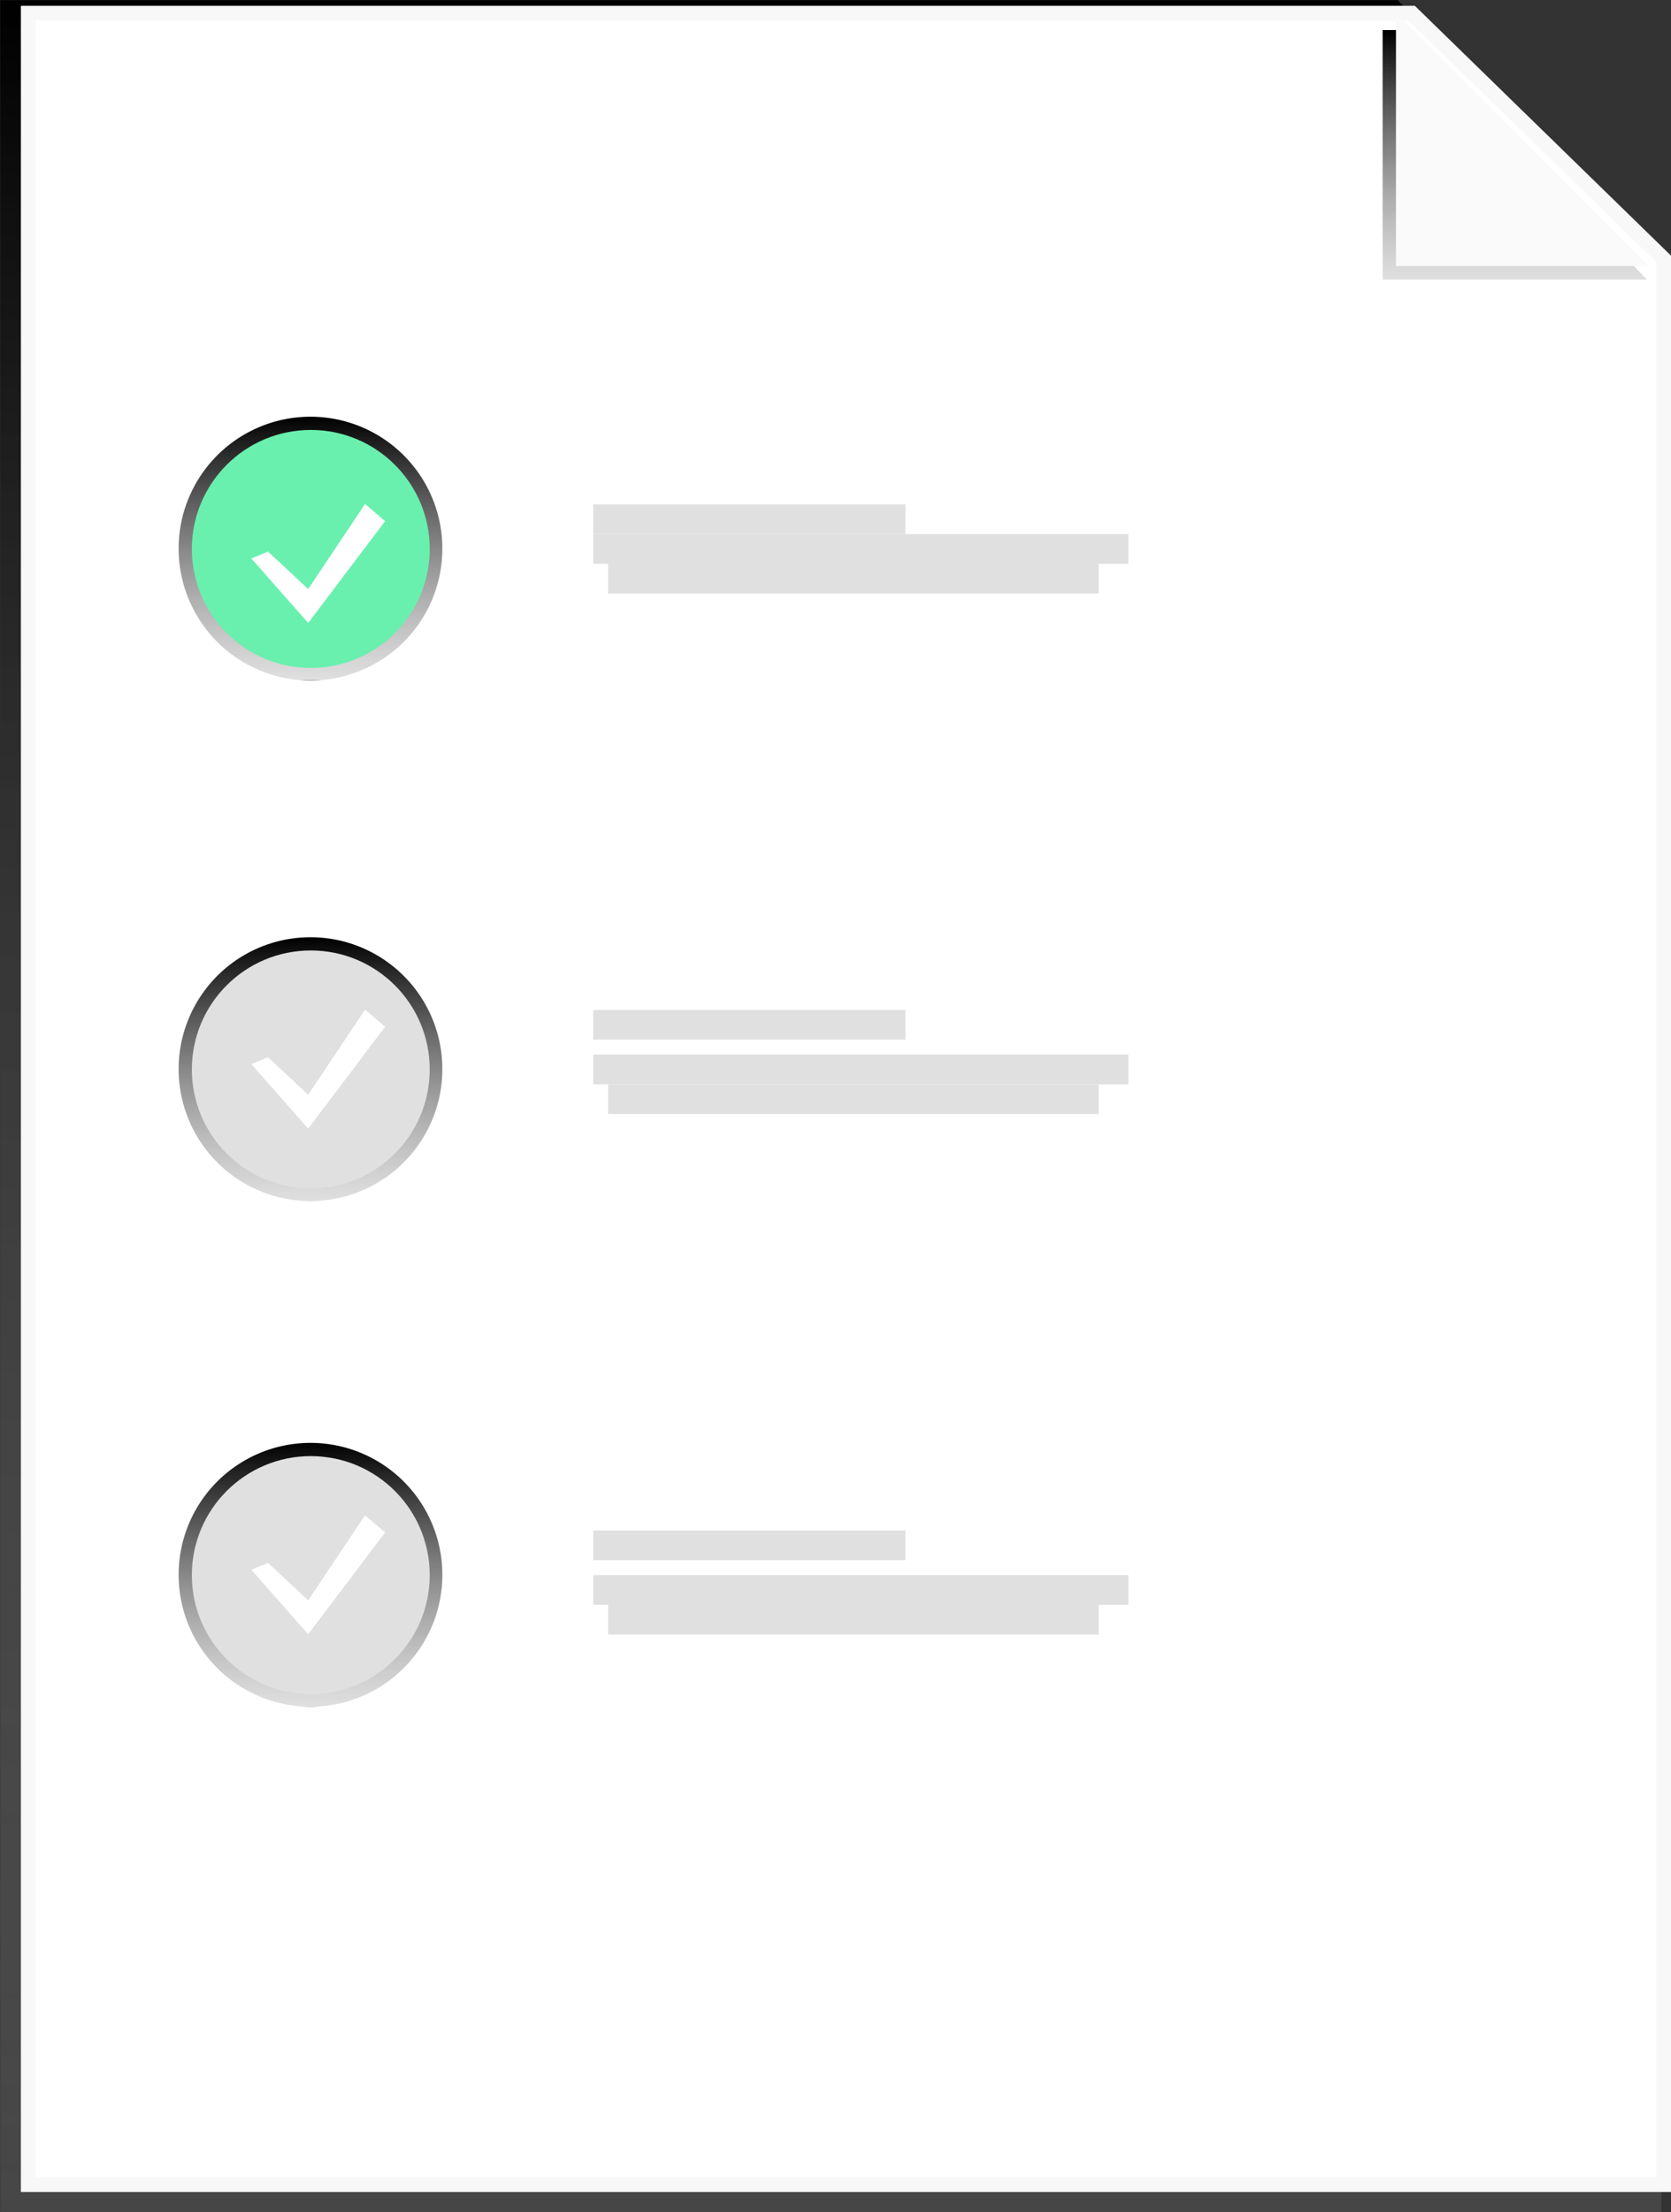
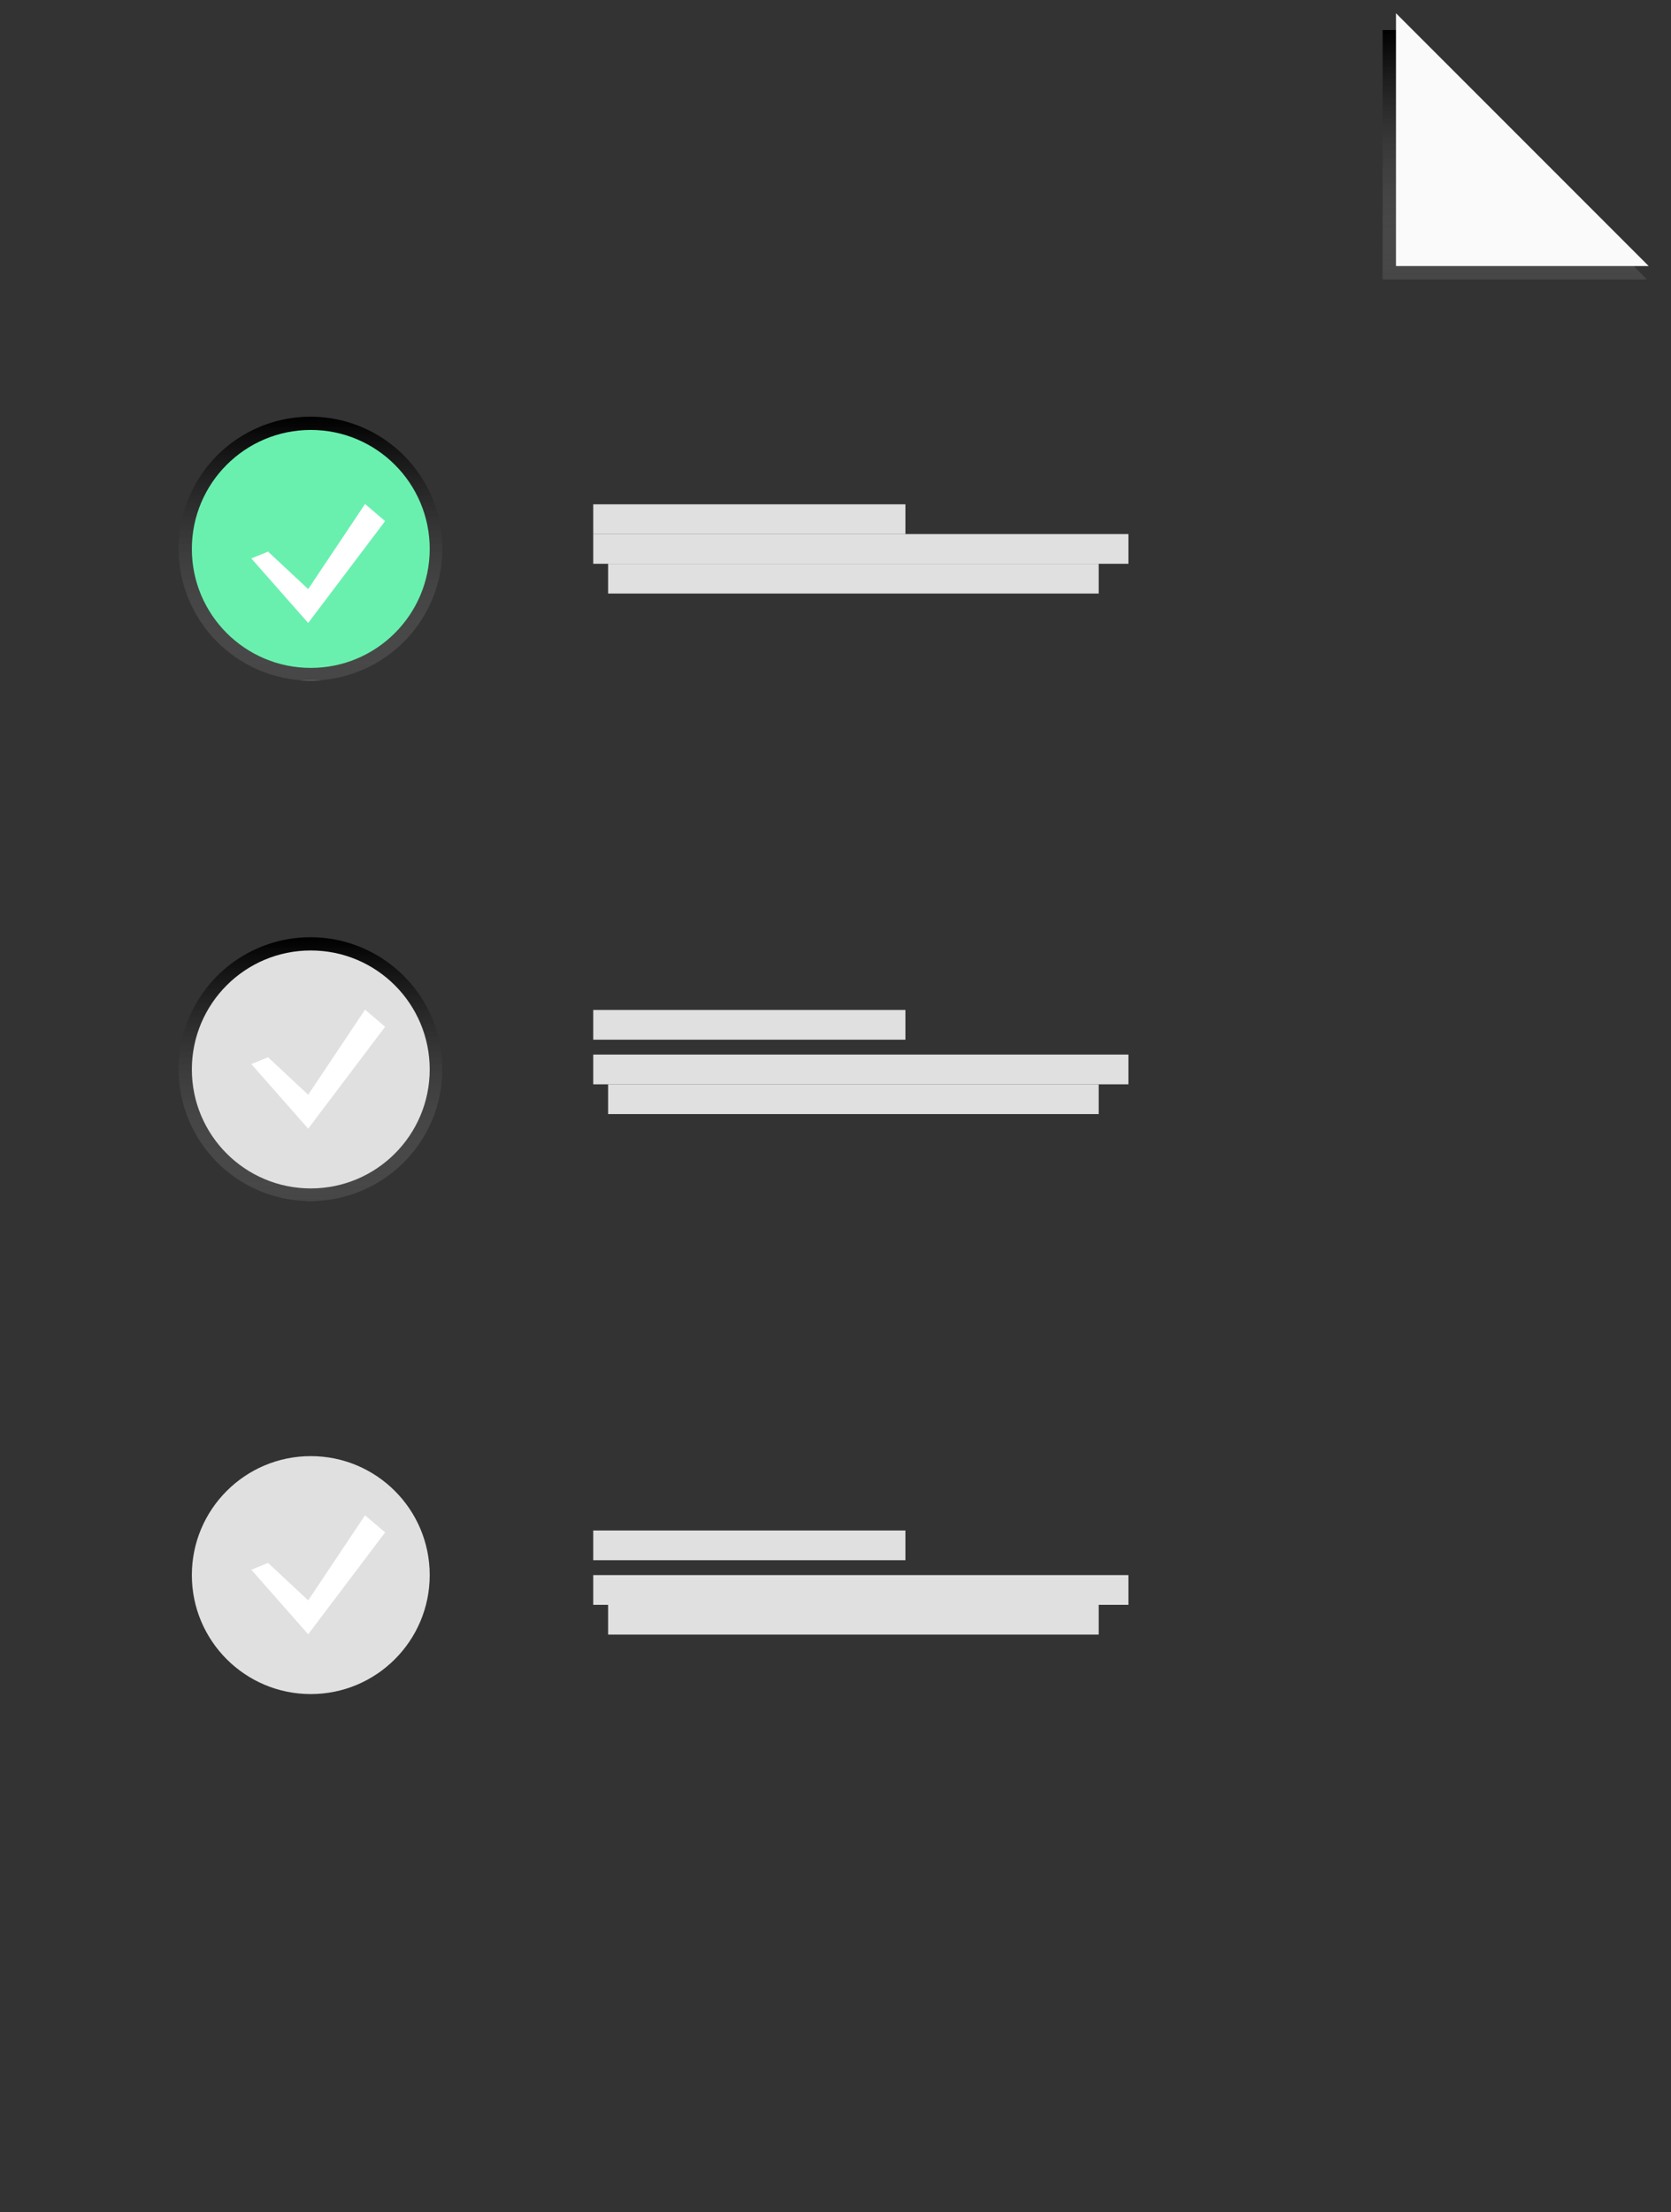
<svg xmlns="http://www.w3.org/2000/svg" xmlns:xlink="http://www.w3.org/1999/xlink" width="112.406" height="148.75" viewBox="0 0 112.406 148.75">
  <rect x="0" y="0" width="112.406" height="148.75" fill="#333333" stroke="none" />
  <defs>
    <style> .cls-1, .cls-10, .cls-2, .cls-3, .cls-4, .cls-5, .cls-7, .cls-9 { fill-rule: evenodd; } .cls-1 { fill: url(#linear-gradient); } .cls-10, .cls-2 { fill: #fff; } .cls-2 { stroke: #f8f8f8; stroke-width: 1px; } .cls-3 { fill: url(#linear-gradient-2); } .cls-4 { fill: #fafafa; } .cls-5 { fill: url(#linear-gradient-3); } .cls-6 { fill: #69f0ae; } .cls-7 { fill: url(#linear-gradient-4); } .cls-8 { fill: #e0e0e0; } .cls-9 { fill: url(#linear-gradient-5); } </style>
    <linearGradient id="linear-gradient" x1="848.969" y1="1608.5" x2="848.969" y2="1459.75" gradientUnits="userSpaceOnUse">
      <stop offset="NaN" stop-color="gray" />
      <stop offset="NaN" stop-color="gray" stop-opacity="0.251" />
      <stop offset="Infinity" stop-color="#NaNNaNNaN" stop-opacity="0.102" />
    </linearGradient>
    <linearGradient id="linear-gradient-2" x1="894.969" y1="1478.5" x2="894.969" y2="1461.78" xlink:href="#linear-gradient" />
    <linearGradient id="linear-gradient-3" x1="813.985" y1="1505.5" x2="813.985" y2="1487.78" xlink:href="#linear-gradient" />
    <linearGradient id="linear-gradient-4" x1="813.985" y1="1540.5" x2="813.985" y2="1522.78" xlink:href="#linear-gradient" />
    <linearGradient id="linear-gradient-5" x1="813.985" y1="1574.5" x2="813.985" y2="1556.78" xlink:href="#linear-gradient" />
  </defs>
-   <path id="Path" class="cls-1" d="M904.85,1608.51H793.106V1459.76h94.009l17.735,18.22v130.53h0Z" transform="translate(-793.094 -1459.75)" />
-   <path id="Path-2" data-name="Path" class="cls-2" d="M905,1606.64H795v-146h93.065L905,1477.15v129.49h0Z" transform="translate(-793.094 -1459.75)" />
  <path id="Path-3" data-name="Path" class="cls-3" d="M886.1,1478.51v-16.74h1.46l16.286,16.74H886.1Z" transform="translate(-793.094 -1459.75)" />
  <path id="Path-4" data-name="Path" class="cls-4" d="M887,1477.64v-17l17,17H887Z" transform="translate(-793.094 -1459.75)" />
  <path id="Oval" class="cls-5" d="M805.11,1496.64a8.87,8.87,0,1,1,8.869,8.87A8.869,8.869,0,0,1,805.11,1496.64Z" transform="translate(-793.094 -1459.75)" />
  <circle id="Oval-2" data-name="Oval" class="cls-6" cx="20.906" cy="36.91" r="8" />
  <path id="Oval-3" data-name="Oval" class="cls-7" d="M805.11,1531.64a8.87,8.87,0,1,1,8.869,8.87A8.869,8.869,0,0,1,805.11,1531.64Z" transform="translate(-793.094 -1459.75)" />
  <circle id="Oval-4" data-name="Oval" class="cls-8" cx="20.906" cy="71.91" r="8" />
-   <path id="Oval-5" data-name="Oval" class="cls-9" d="M805.11,1565.64a8.87,8.87,0,1,1,8.869,8.87A8.869,8.869,0,0,1,805.11,1565.64Z" transform="translate(-793.094 -1459.75)" />
  <circle id="Oval-6" data-name="Oval" class="cls-8" cx="20.906" cy="105.91" r="8" />
  <rect id="Rectangle" class="cls-8" x="39.906" y="33.91" width="21" height="2" />
  <rect id="Rectangle-2" data-name="Rectangle" class="cls-8" x="39.906" y="35.91" width="36" height="2" />
  <rect id="Rectangle-3" data-name="Rectangle" class="cls-8" x="40.906" y="37.91" width="33" height="2" />
  <rect id="Rectangle-4" data-name="Rectangle" class="cls-8" x="39.906" y="67.91" width="21" height="2" />
  <rect id="Rectangle-5" data-name="Rectangle" class="cls-8" x="39.906" y="70.91" width="36" height="2" />
  <rect id="Rectangle-6" data-name="Rectangle" class="cls-8" x="40.906" y="72.91" width="33" height="2" />
  <rect id="Rectangle-7" data-name="Rectangle" class="cls-8" x="39.906" y="102.91" width="21" height="2" />
  <rect id="Rectangle-8" data-name="Rectangle" class="cls-8" x="39.906" y="105.91" width="36" height="2" />
  <rect id="Rectangle-9" data-name="Rectangle" class="cls-8" x="40.906" y="107.91" width="33" height="2" />
  <path id="Path-5" data-name="Path" class="cls-10" d="M811.125,1496.84l2.7,2.52,3.825-5.72,1.35,1.15-5.175,6.85L810,1497.3l1.125-.46h0Z" transform="translate(-793.094 -1459.75)" />
  <path id="Path-6" data-name="Path" class="cls-10" d="M811.125,1530.84l2.7,2.52,3.825-5.72,1.35,1.15-5.175,6.85L810,1531.3l1.125-.46h0Z" transform="translate(-793.094 -1459.75)" />
  <path id="Path-7" data-name="Path" class="cls-10" d="M811.125,1564.84l2.7,2.52,3.825-5.72,1.35,1.15-5.175,6.85L810,1565.3l1.125-.46h0Z" transform="translate(-793.094 -1459.75)" />
</svg>